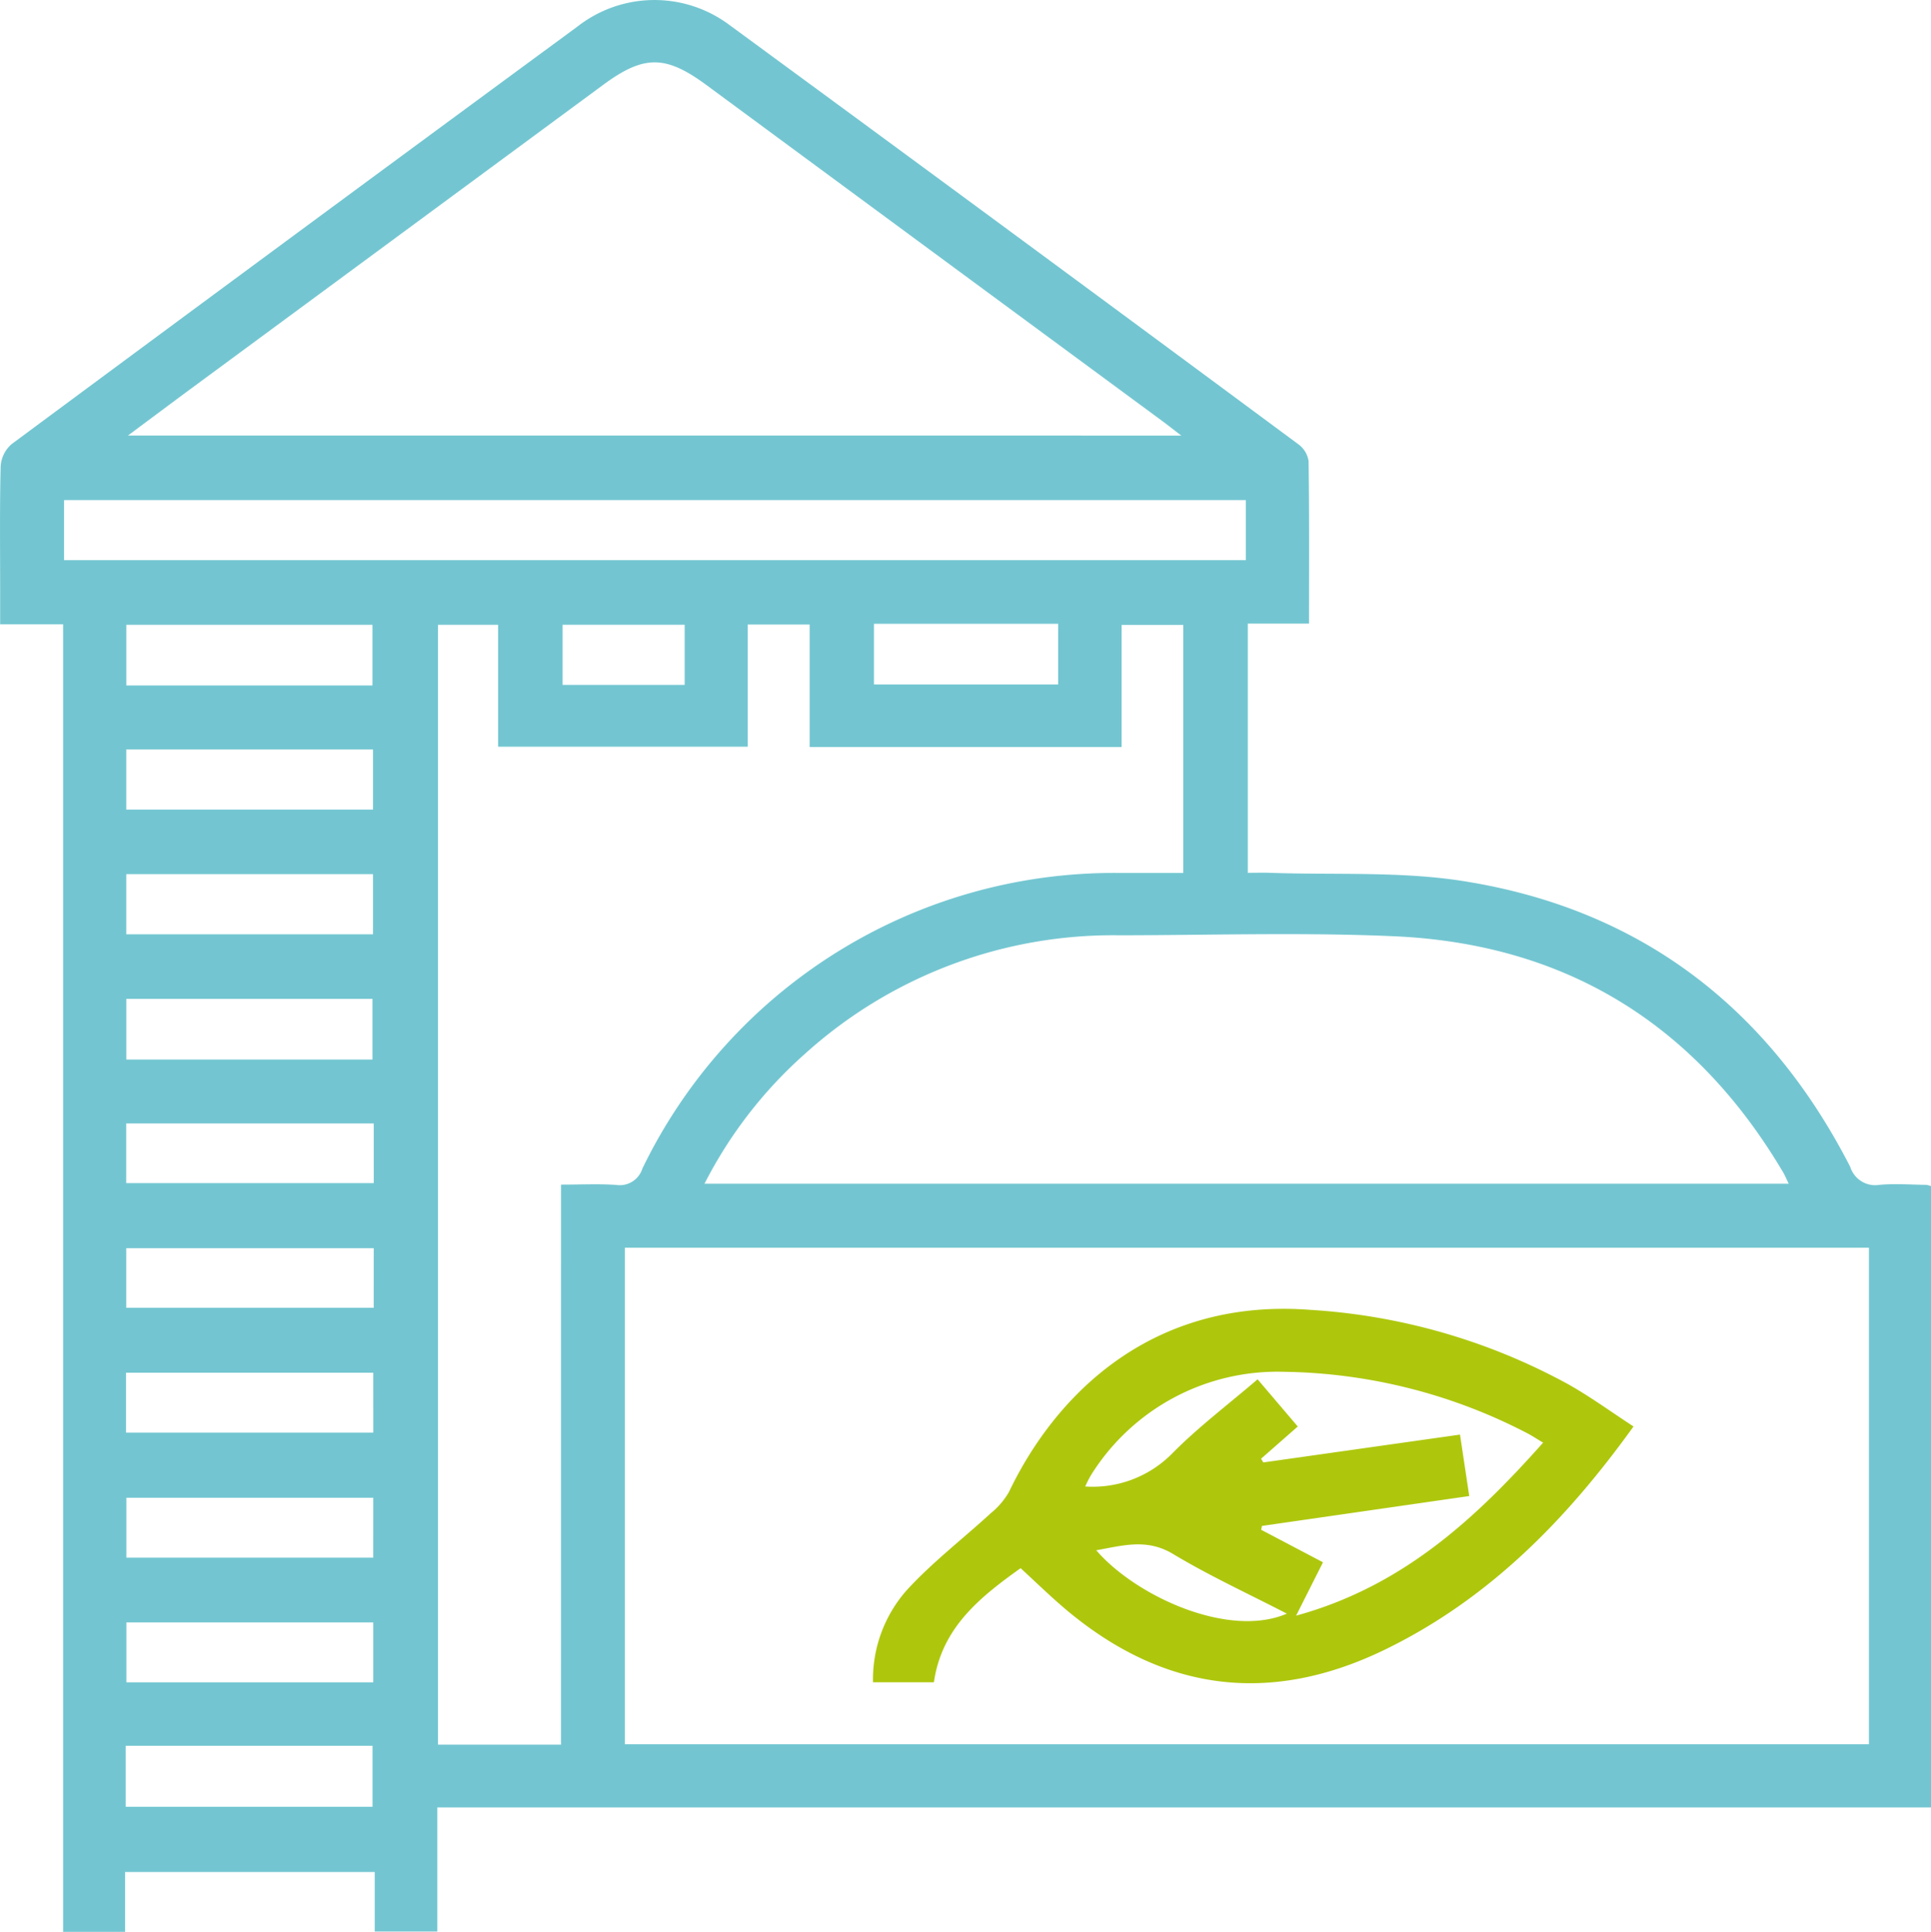
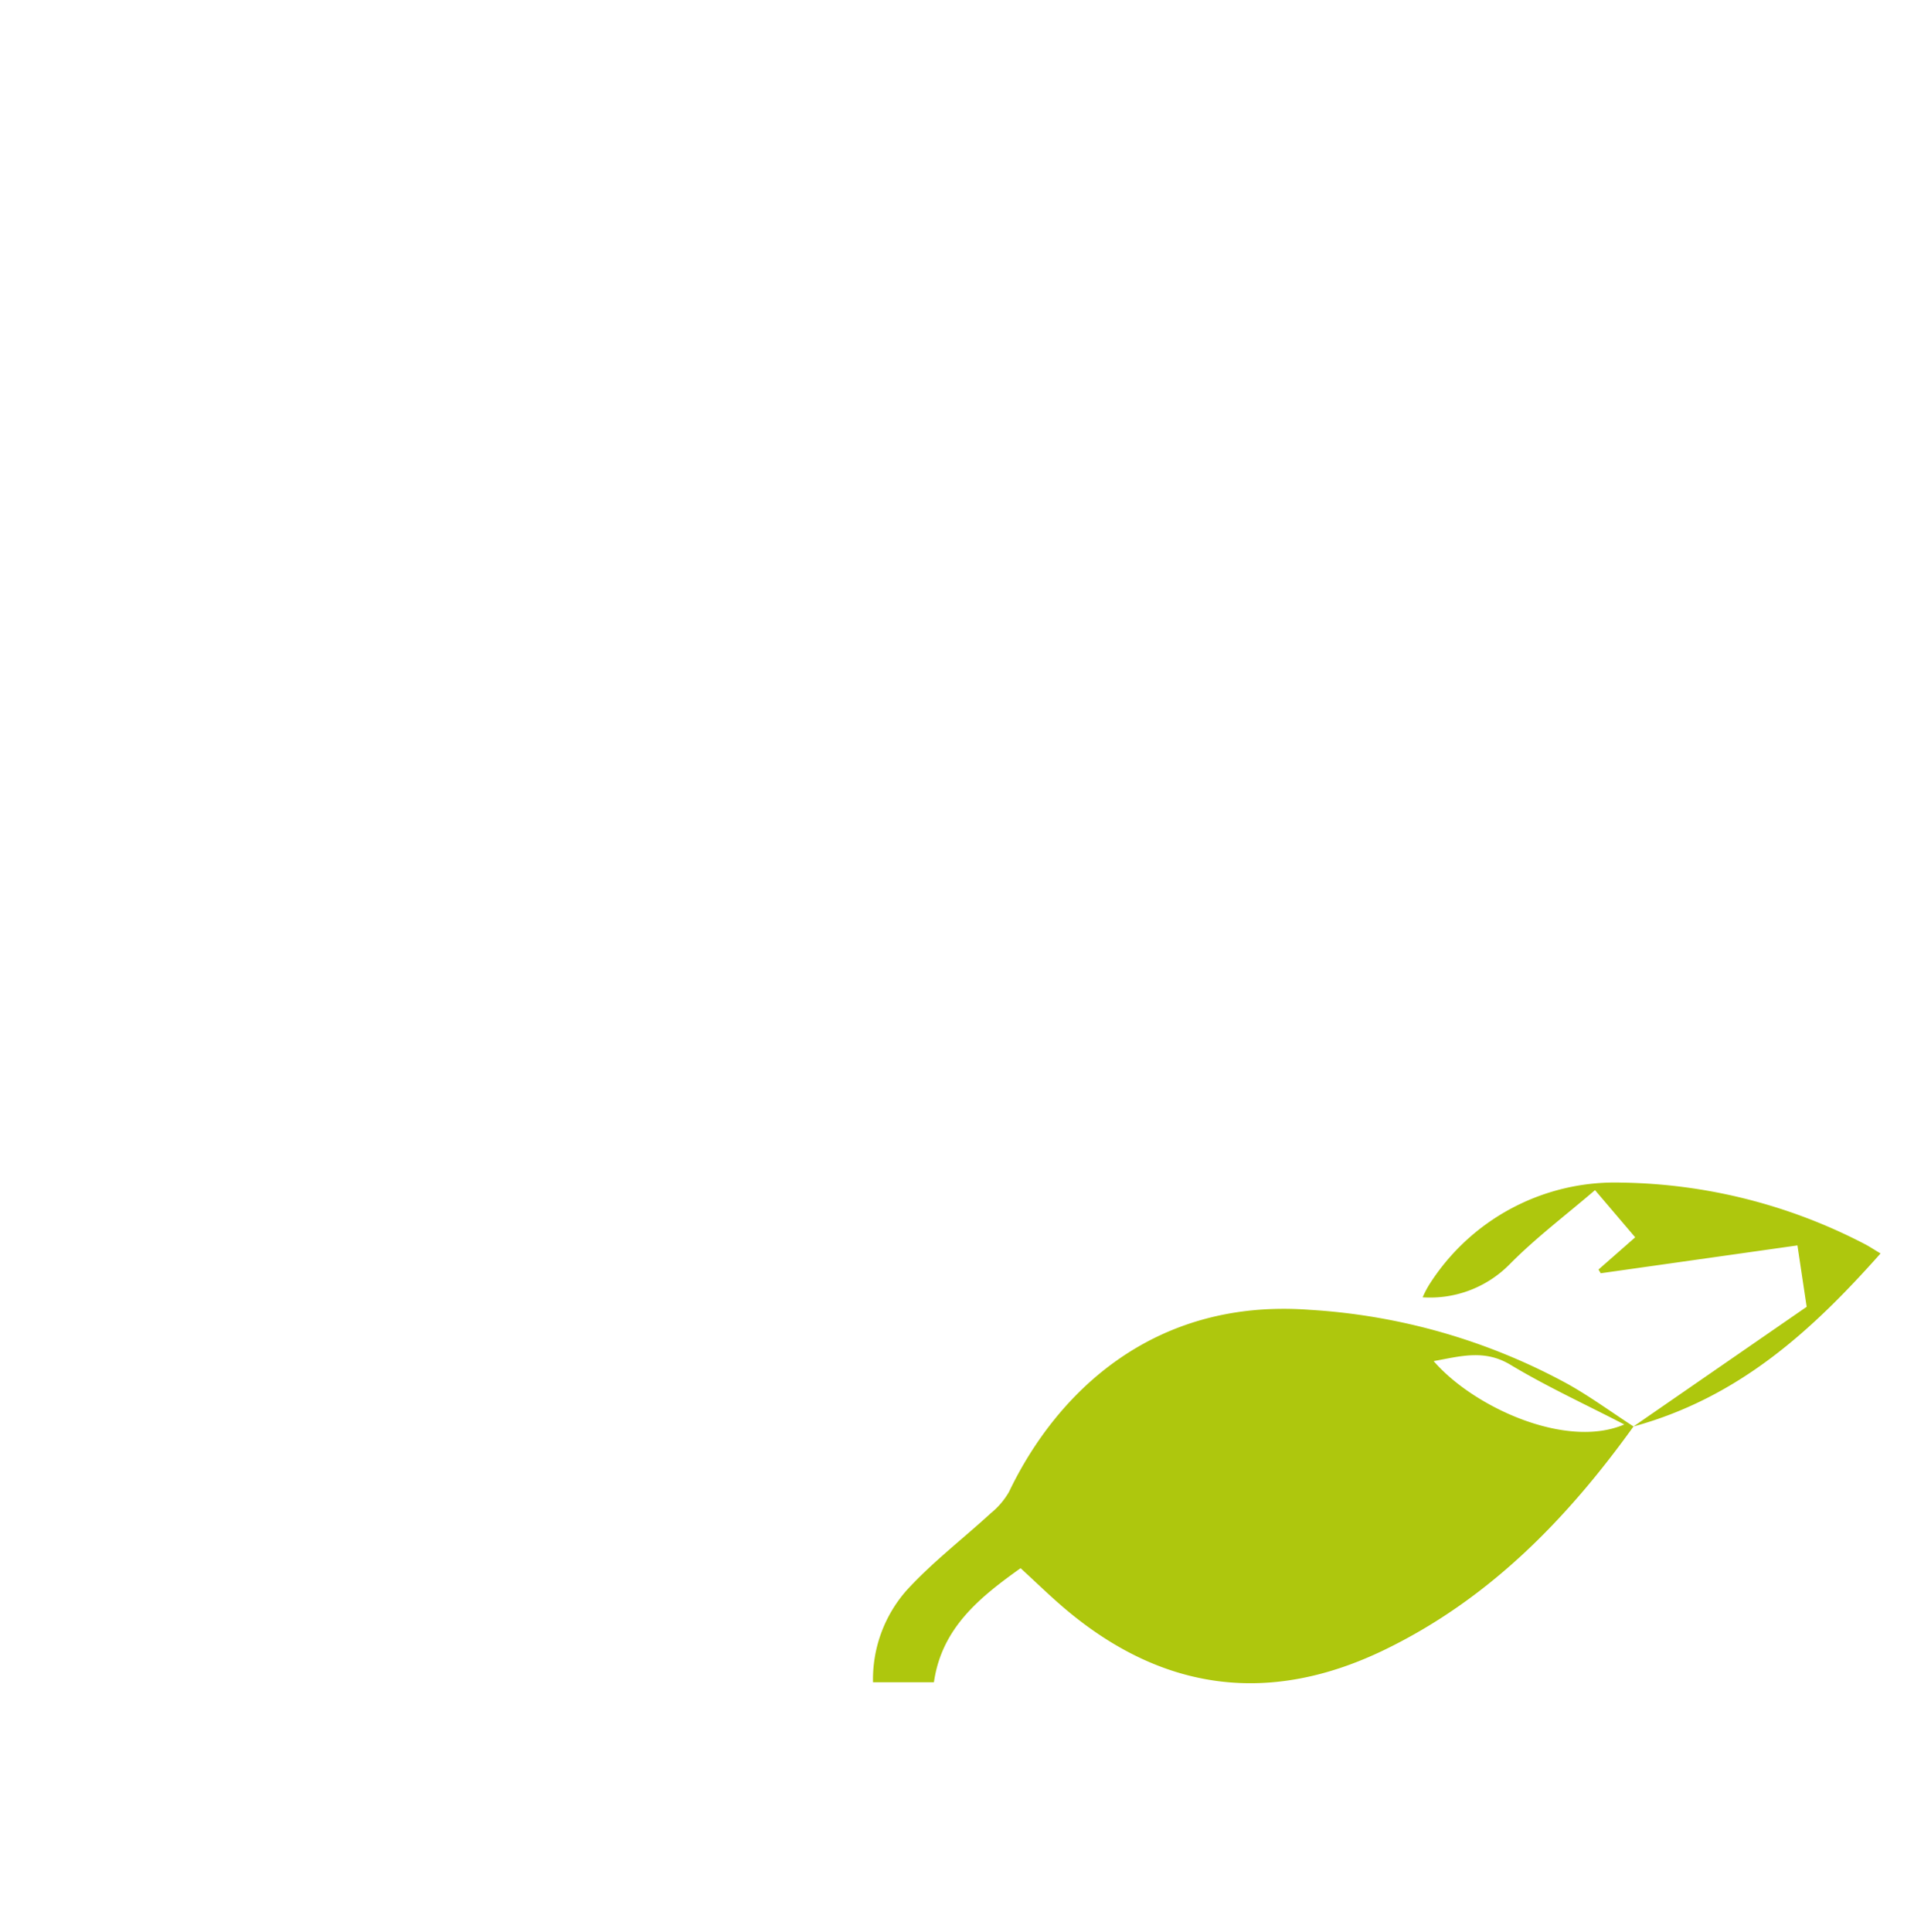
<svg xmlns="http://www.w3.org/2000/svg" width="99.967" height="100" viewBox="0 0 99.967 100">
  <defs>
    <clipPath id="clip-path">
      <rect id="Rectangle_520" data-name="Rectangle 520" width="99.967" height="100" fill="#73c6d1" />
    </clipPath>
  </defs>
  <g id="Groupe_484" data-name="Groupe 484" clip-path="url(#clip-path)">
-     <path id="Tracé_3399" data-name="Tracé 3399" d="M67.768,32.28H64.6v12.9c.363,0,.75-.012,1.135,0,3.353.12,6.76-.089,10.05.433,9.152,1.453,15.781,6.558,20,14.786a1.354,1.354,0,0,0,1.511.933c.8-.072,1.611-.011,2.418,0a1.4,1.4,0,0,1,.257.064V93.559H22.64v6.425H19.4V96.9H6.475V100H3.267V32.317H.008V30.584c0-2.152-.028-4.3.026-6.454A1.652,1.652,0,0,1,.6,22.99Q15.219,12.159,29.88,1.386A6.474,6.474,0,0,1,37.772,1.3Q52.525,12.117,67.226,23.005a1.313,1.313,0,0,1,.519.87c.04,2.752.023,5.505.023,8.4M32.348,90.287H96.754v-25.7H32.348ZM29.043,61.32c1.05,0,1.957-.048,2.856.016a1.229,1.229,0,0,0,1.358-.849,27.123,27.123,0,0,1,24.553-15.3c1.159,0,2.319,0,3.447,0V32.346H58.066v6.321H41.916v-6.34H38.709V38.65H25.786V32.342H22.675V90.309h6.367ZM92.6,61.272c-.132-.273-.194-.427-.277-.568-4.532-7.679-11.255-11.846-20.153-12.24-4.729-.209-9.475-.055-14.213-.05A23.8,23.8,0,0,0,41.66,54.561a22.815,22.815,0,0,0-5.187,6.711ZM61.153,22.546c-.456-.35-.718-.558-.987-.756Q48.368,13.1,36.569,4.4c-2.115-1.558-3.235-1.561-5.339-.011Q20.567,12.248,9.905,20.105c-1.037.765-2.068,1.538-3.281,2.44Zm3.342,3.342H3.316v3.107H64.495ZM19.283,32.341H6.54v3.141H19.283Zm.026,6.453H6.538v3.114H19.309Zm0,6.455H6.538v3.114H19.309Zm-.026,6.457H6.54v3.141H19.283Zm.065,6.449H6.534v3.087H19.349Zm0,6.457H6.536v3.082H19.346Zm-.025,6.444H6.525v3.1h12.8Zm0,6.472H6.543v3.1H19.322Zm0,6.456H6.544v3.1H19.323ZM6.507,93.524H19.286V90.367H6.507ZM45.245,35.431h9.536v-3.14H45.245Zm-9.8-3.092h-6.32v3.114h6.32Z" transform="translate(0 0)" fill="#73c6d1" />
-     <path id="Tracé_3400" data-name="Tracé 3400" d="M207.492,258.1c-3.508,4.881-7.535,8.96-12.872,11.554-5.973,2.9-11.515,2.162-16.577-2.13-.763-.648-1.48-1.35-2.283-2.086-2.122,1.513-4.087,3.093-4.487,5.905h-3.153a6.965,6.965,0,0,1,1.744-4.764c1.325-1.447,2.906-2.658,4.358-3.991a3.948,3.948,0,0,0,.938-1.1c2.419-5.055,7.406-10.043,15.585-9.423a31.861,31.861,0,0,1,13.337,3.837c1.162.649,2.243,1.443,3.41,2.2m-8.5,3.6-10.737,1.548-.041.2,3.2,1.683-1.391,2.762c5.473-1.5,9.249-4.975,12.788-8.956-.34-.2-.585-.367-.847-.5a28.105,28.105,0,0,0-12.577-3.167,11.377,11.377,0,0,0-9.952,5.3,5.194,5.194,0,0,0-.329.637,5.774,5.774,0,0,0,4.5-1.707c1.354-1.371,2.909-2.542,4.423-3.841l2.08,2.443-1.9,1.668.116.192,10.183-1.441.478,3.178m-19.31,2.81c2.042,2.369,6.847,4.582,9.868,3.28-2-1.035-4.01-1.957-5.894-3.09-1.357-.816-2.6-.434-3.974-.19" transform="translate(-122.924 -184.263)" fill="#aec70d" />
+     <path id="Tracé_3400" data-name="Tracé 3400" d="M207.492,258.1c-3.508,4.881-7.535,8.96-12.872,11.554-5.973,2.9-11.515,2.162-16.577-2.13-.763-.648-1.48-1.35-2.283-2.086-2.122,1.513-4.087,3.093-4.487,5.905h-3.153a6.965,6.965,0,0,1,1.744-4.764c1.325-1.447,2.906-2.658,4.358-3.991a3.948,3.948,0,0,0,.938-1.1c2.419-5.055,7.406-10.043,15.585-9.423a31.861,31.861,0,0,1,13.337,3.837c1.162.649,2.243,1.443,3.41,2.2c5.473-1.5,9.249-4.975,12.788-8.956-.34-.2-.585-.367-.847-.5a28.105,28.105,0,0,0-12.577-3.167,11.377,11.377,0,0,0-9.952,5.3,5.194,5.194,0,0,0-.329.637,5.774,5.774,0,0,0,4.5-1.707c1.354-1.371,2.909-2.542,4.423-3.841l2.08,2.443-1.9,1.668.116.192,10.183-1.441.478,3.178m-19.31,2.81c2.042,2.369,6.847,4.582,9.868,3.28-2-1.035-4.01-1.957-5.894-3.09-1.357-.816-2.6-.434-3.974-.19" transform="translate(-122.924 -184.263)" fill="#aec70d" />
  </g>
</svg>